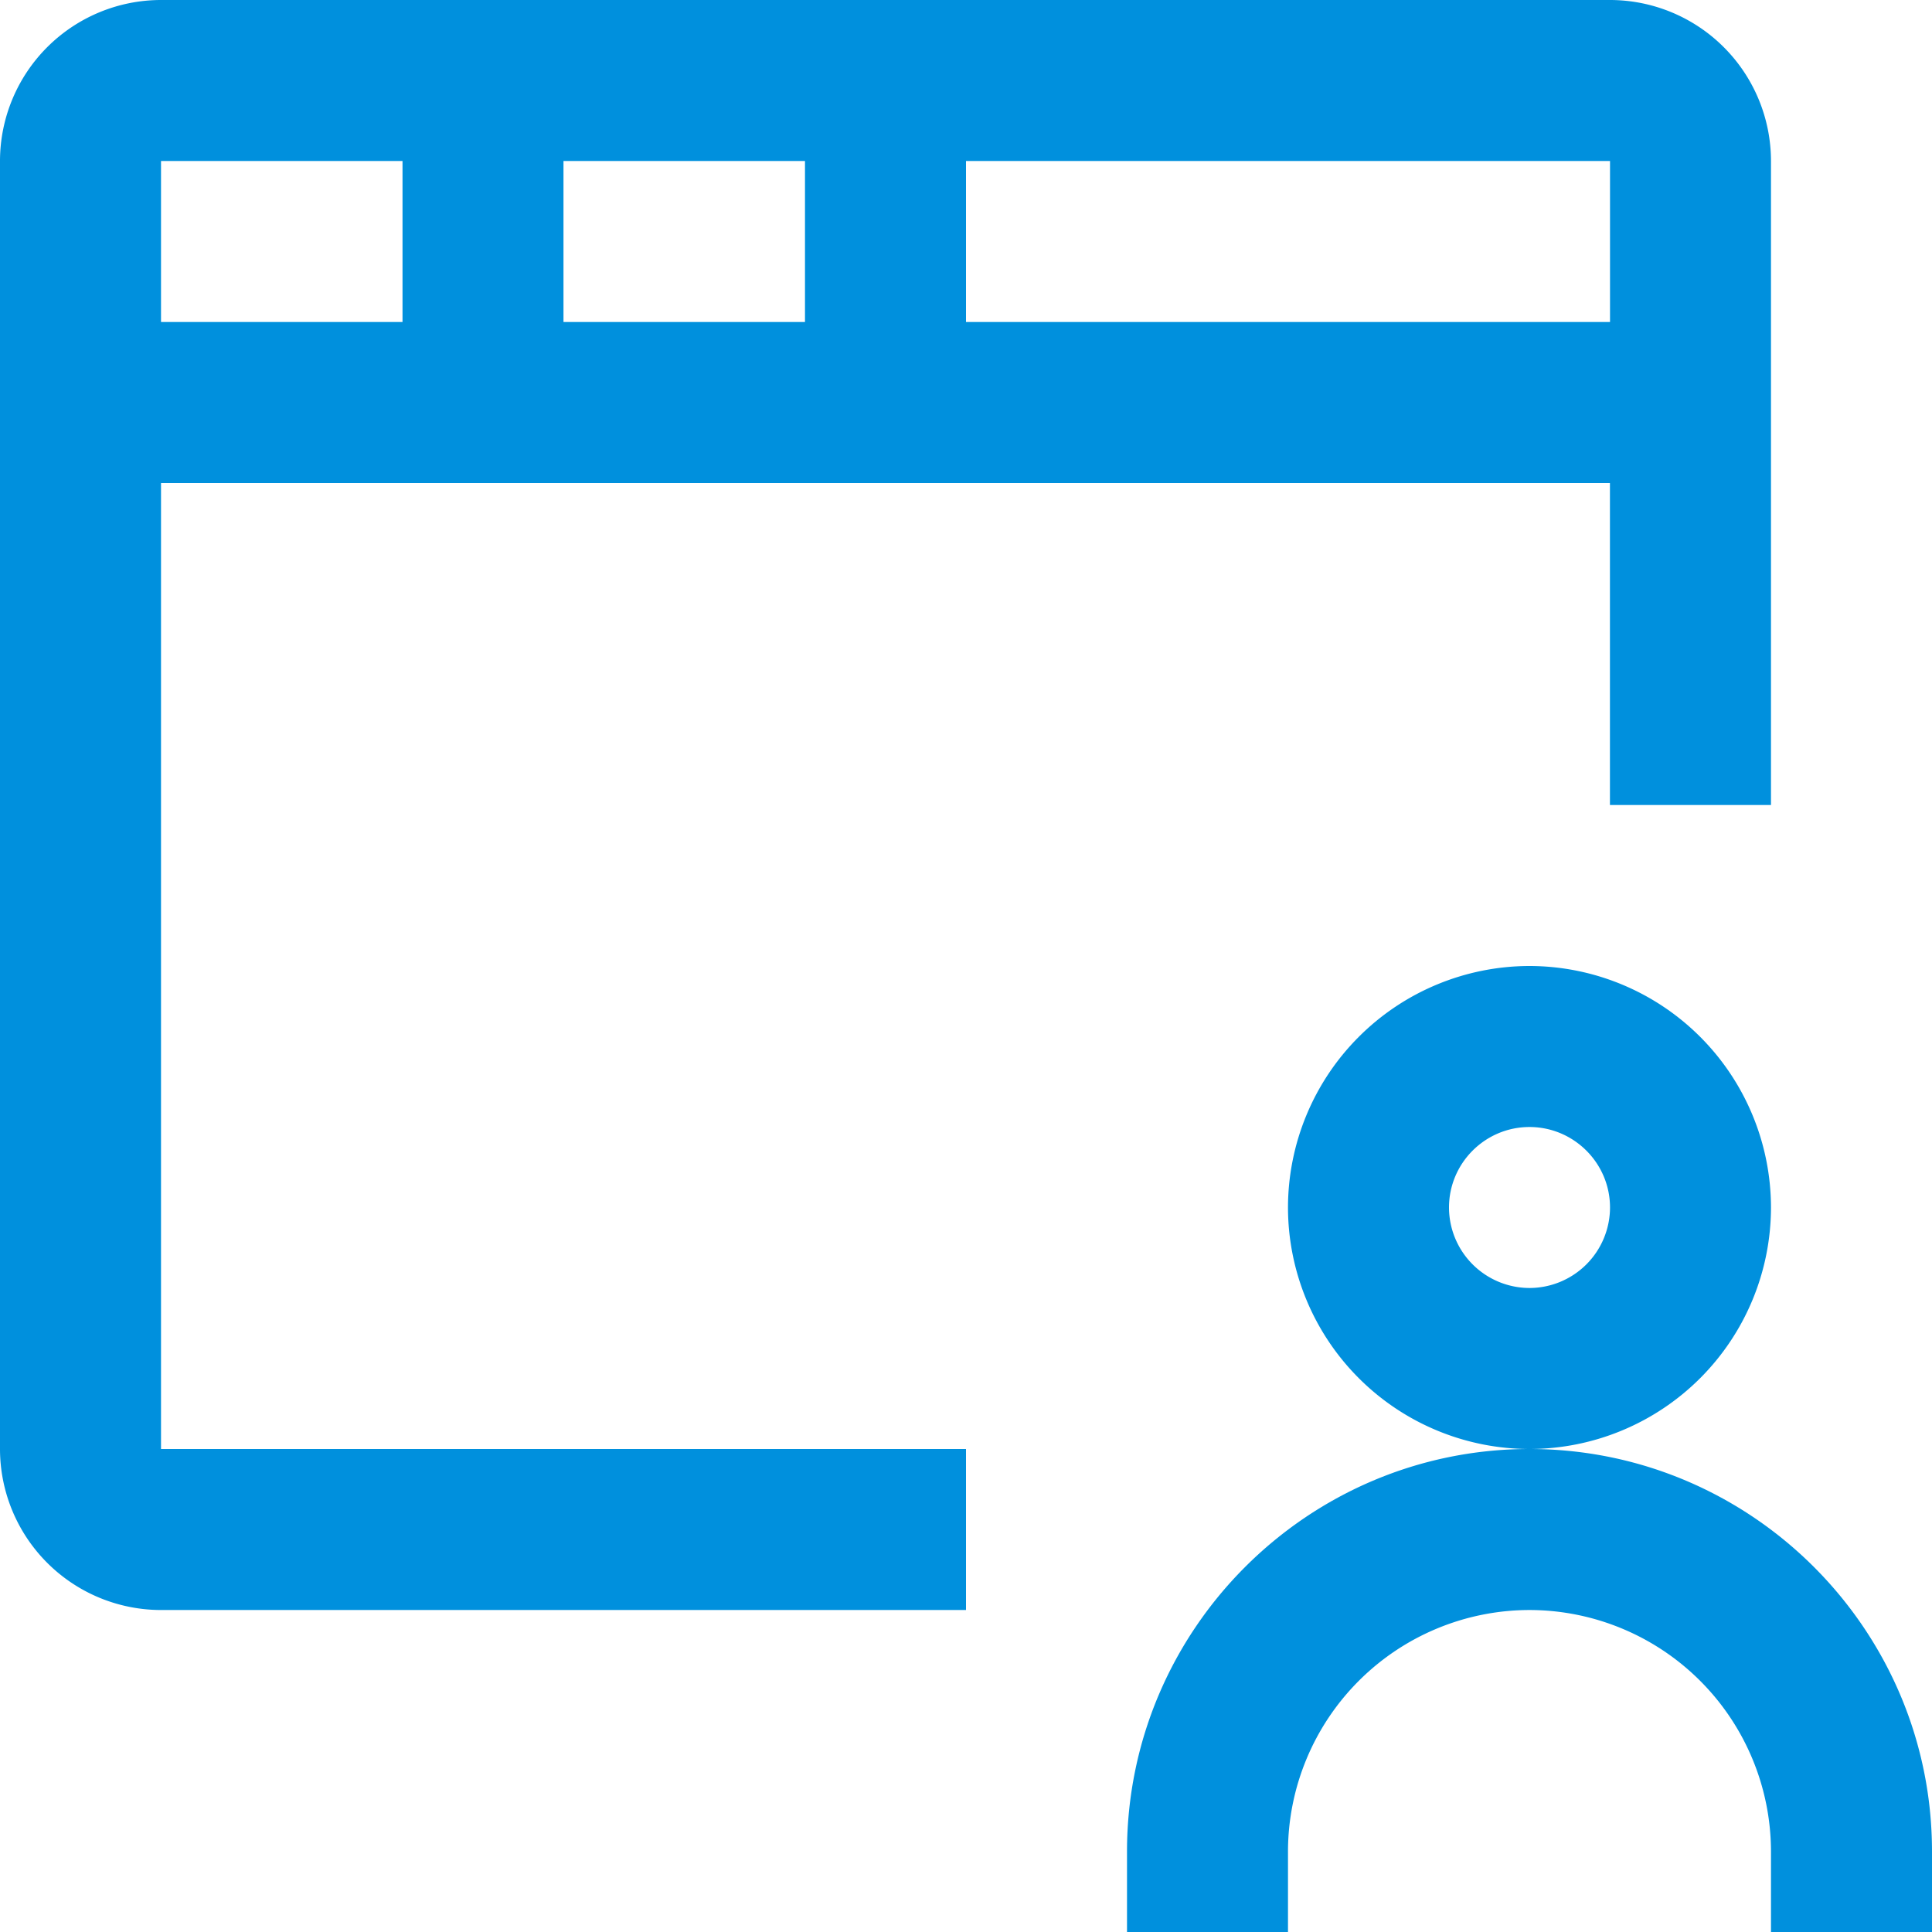
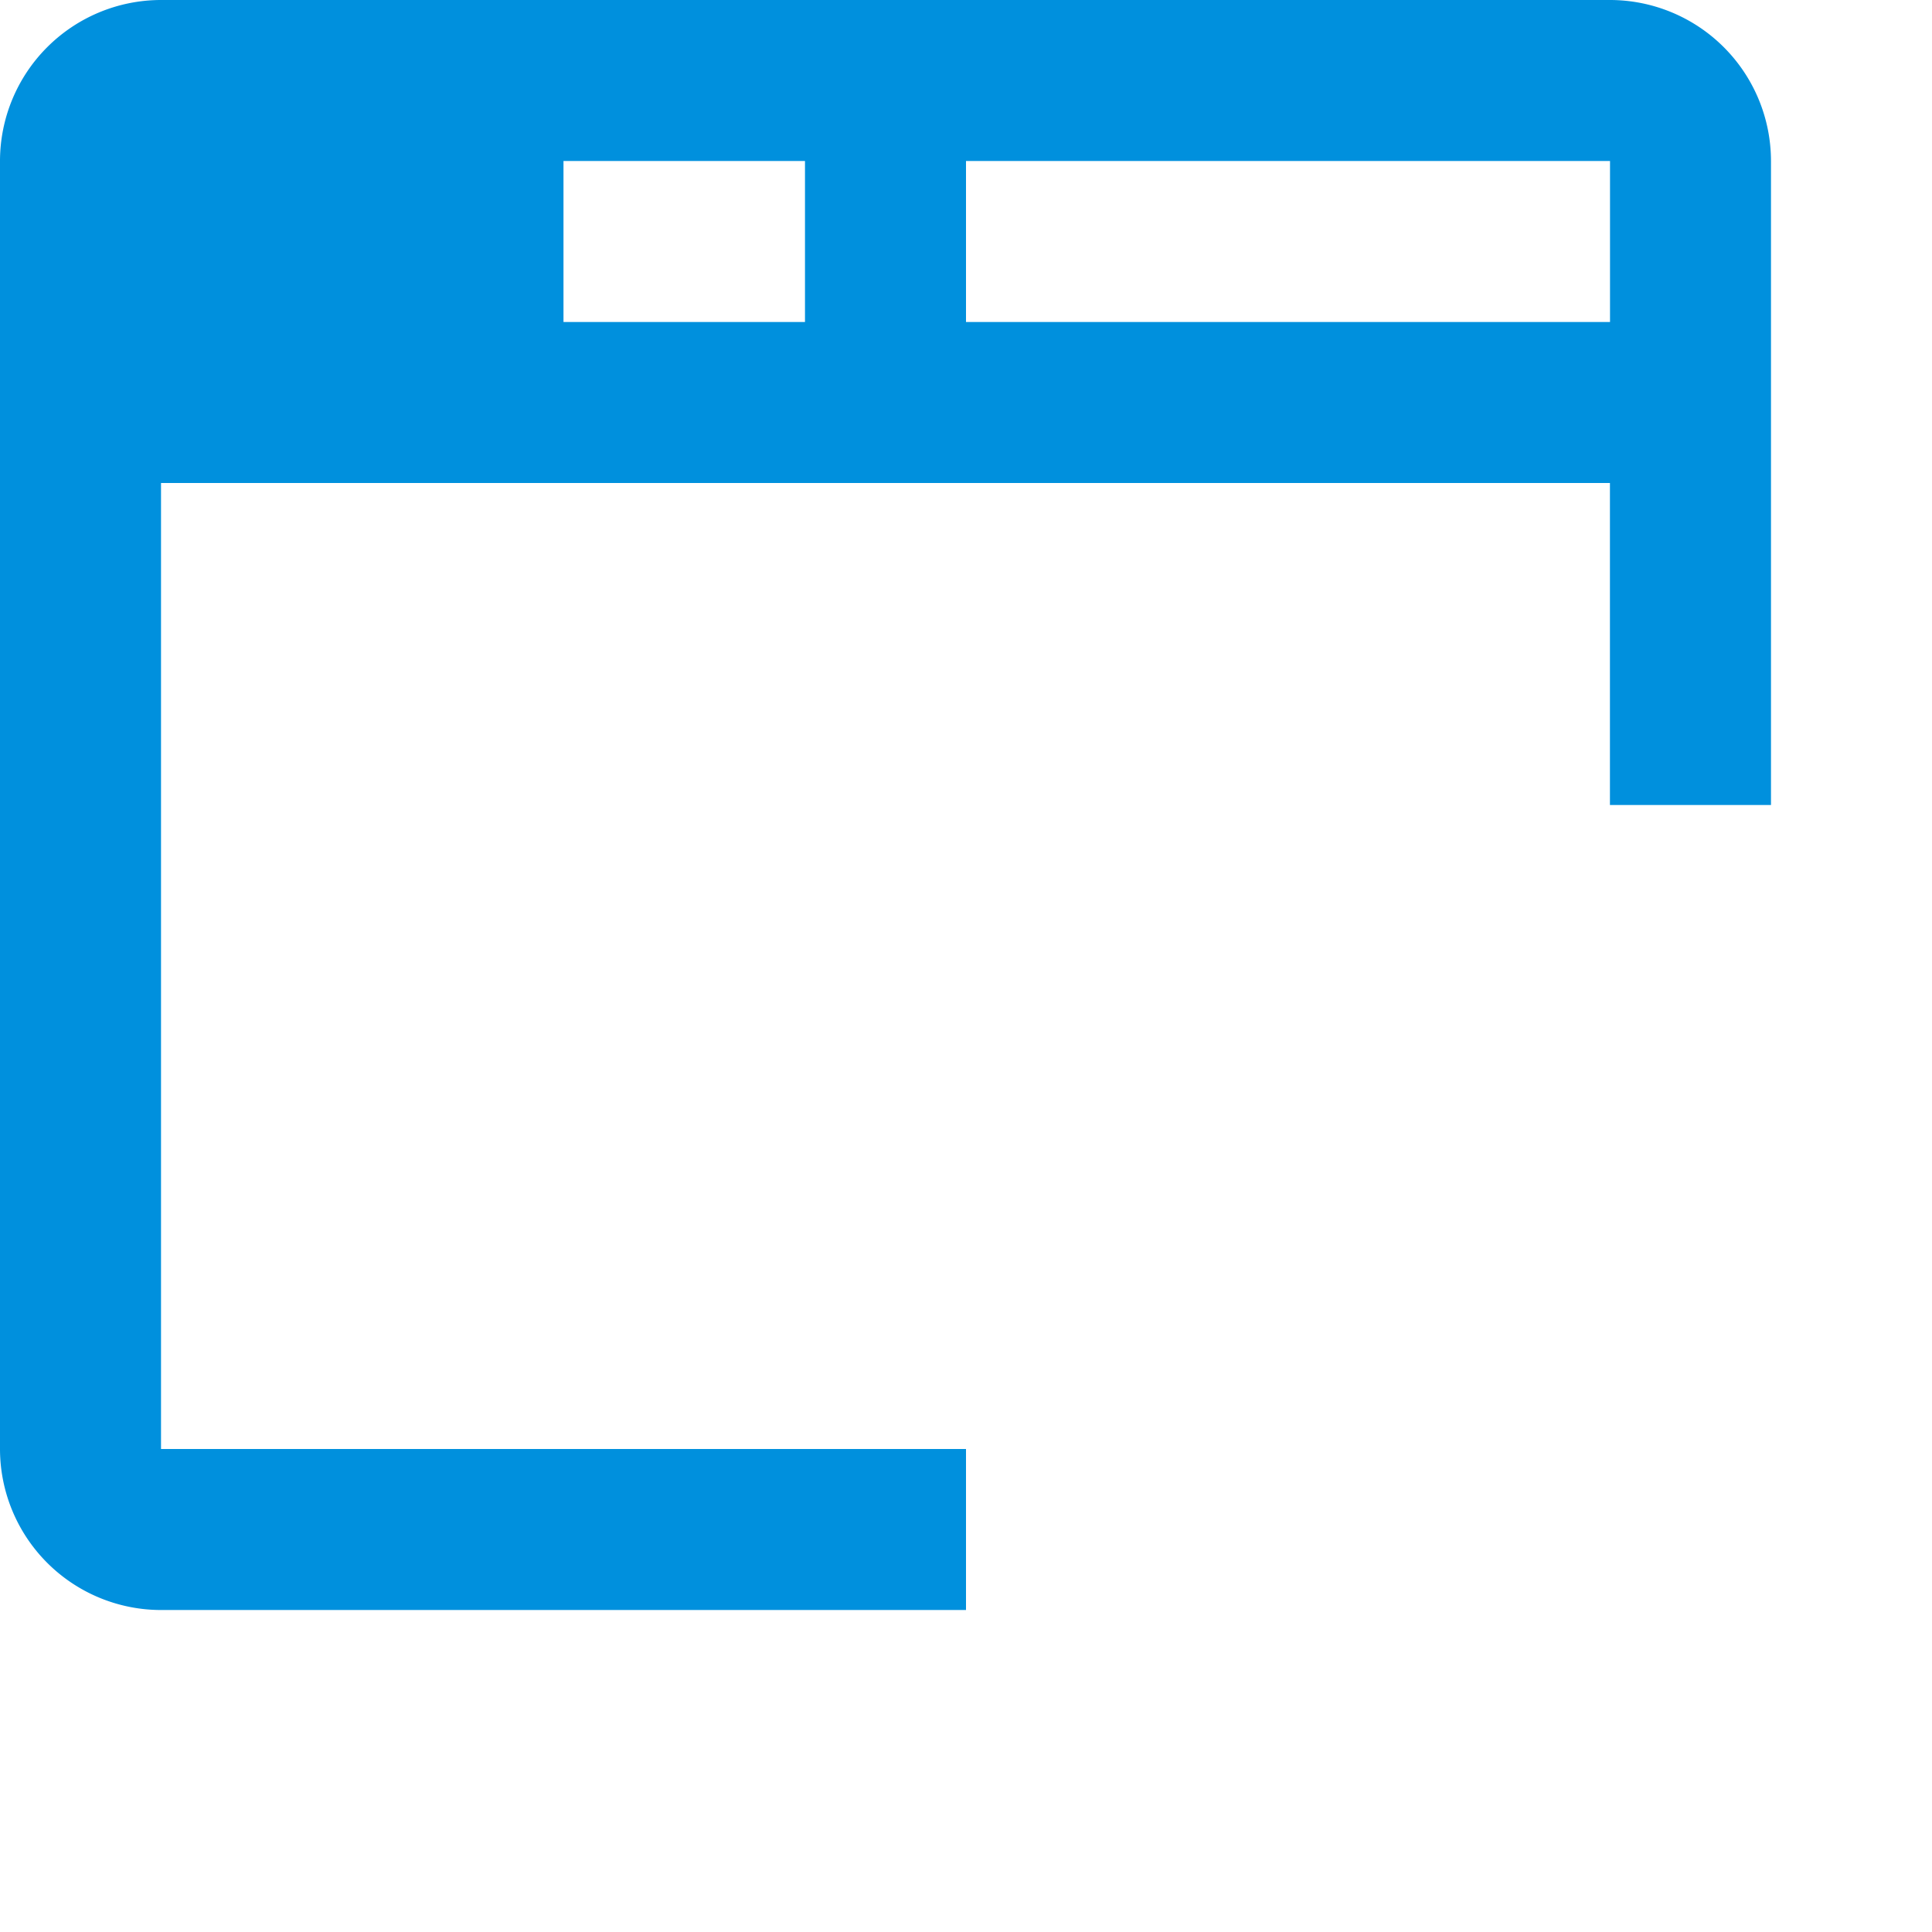
<svg xmlns="http://www.w3.org/2000/svg" width="50" height="50" viewBox="0 0 50 50">
  <g fill="#0090DD" fill-rule="evenodd">
-     <path d="M4.167 8.333h6.25V4.167h-6.25v4.166zm20.833 0h16.667V4.167H25v4.166zm-10.417 0h6.25V4.167h-6.25v4.166zM4.167 12.5h37.498v8.333h4.168V4.167A4.17 4.17 0 0 0 41.667 0h-37.5A4.17 4.17 0 0 0 0 4.167V37.5a4.17 4.17 0 0 0 4.167 4.167H25V37.5H4.167v-25z" />
-     <path d="M39.583 33.333A2.087 2.087 0 0 1 37.5 31.25c0-1.148.935-2.083 2.083-2.083 1.148 0 2.084.935 2.084 2.083a2.087 2.087 0 0 1-2.084 2.083m6.25-2.083a6.258 6.258 0 0 0-6.25-6.25 6.258 6.258 0 0 0-6.25 6.25 6.258 6.258 0 0 0 6.25 6.25 6.258 6.258 0 0 0 6.25-6.25M39.583 37.5c-5.743 0-10.416 4.675-10.416 10.417V50h4.166v-2.083a6.258 6.258 0 0 1 6.25-6.25 6.258 6.258 0 0 1 6.25 6.25V50H50v-2.083C50 42.173 45.327 37.5 39.583 37.5" />
+     <path d="M4.167 8.333h6.25h-6.25v4.166zm20.833 0h16.667V4.167H25v4.166zm-10.417 0h6.25V4.167h-6.25v4.166zM4.167 12.5h37.498v8.333h4.168V4.167A4.17 4.17 0 0 0 41.667 0h-37.5A4.17 4.17 0 0 0 0 4.167V37.5a4.17 4.17 0 0 0 4.167 4.167H25V37.5H4.167v-25z" />
  </g>
</svg>